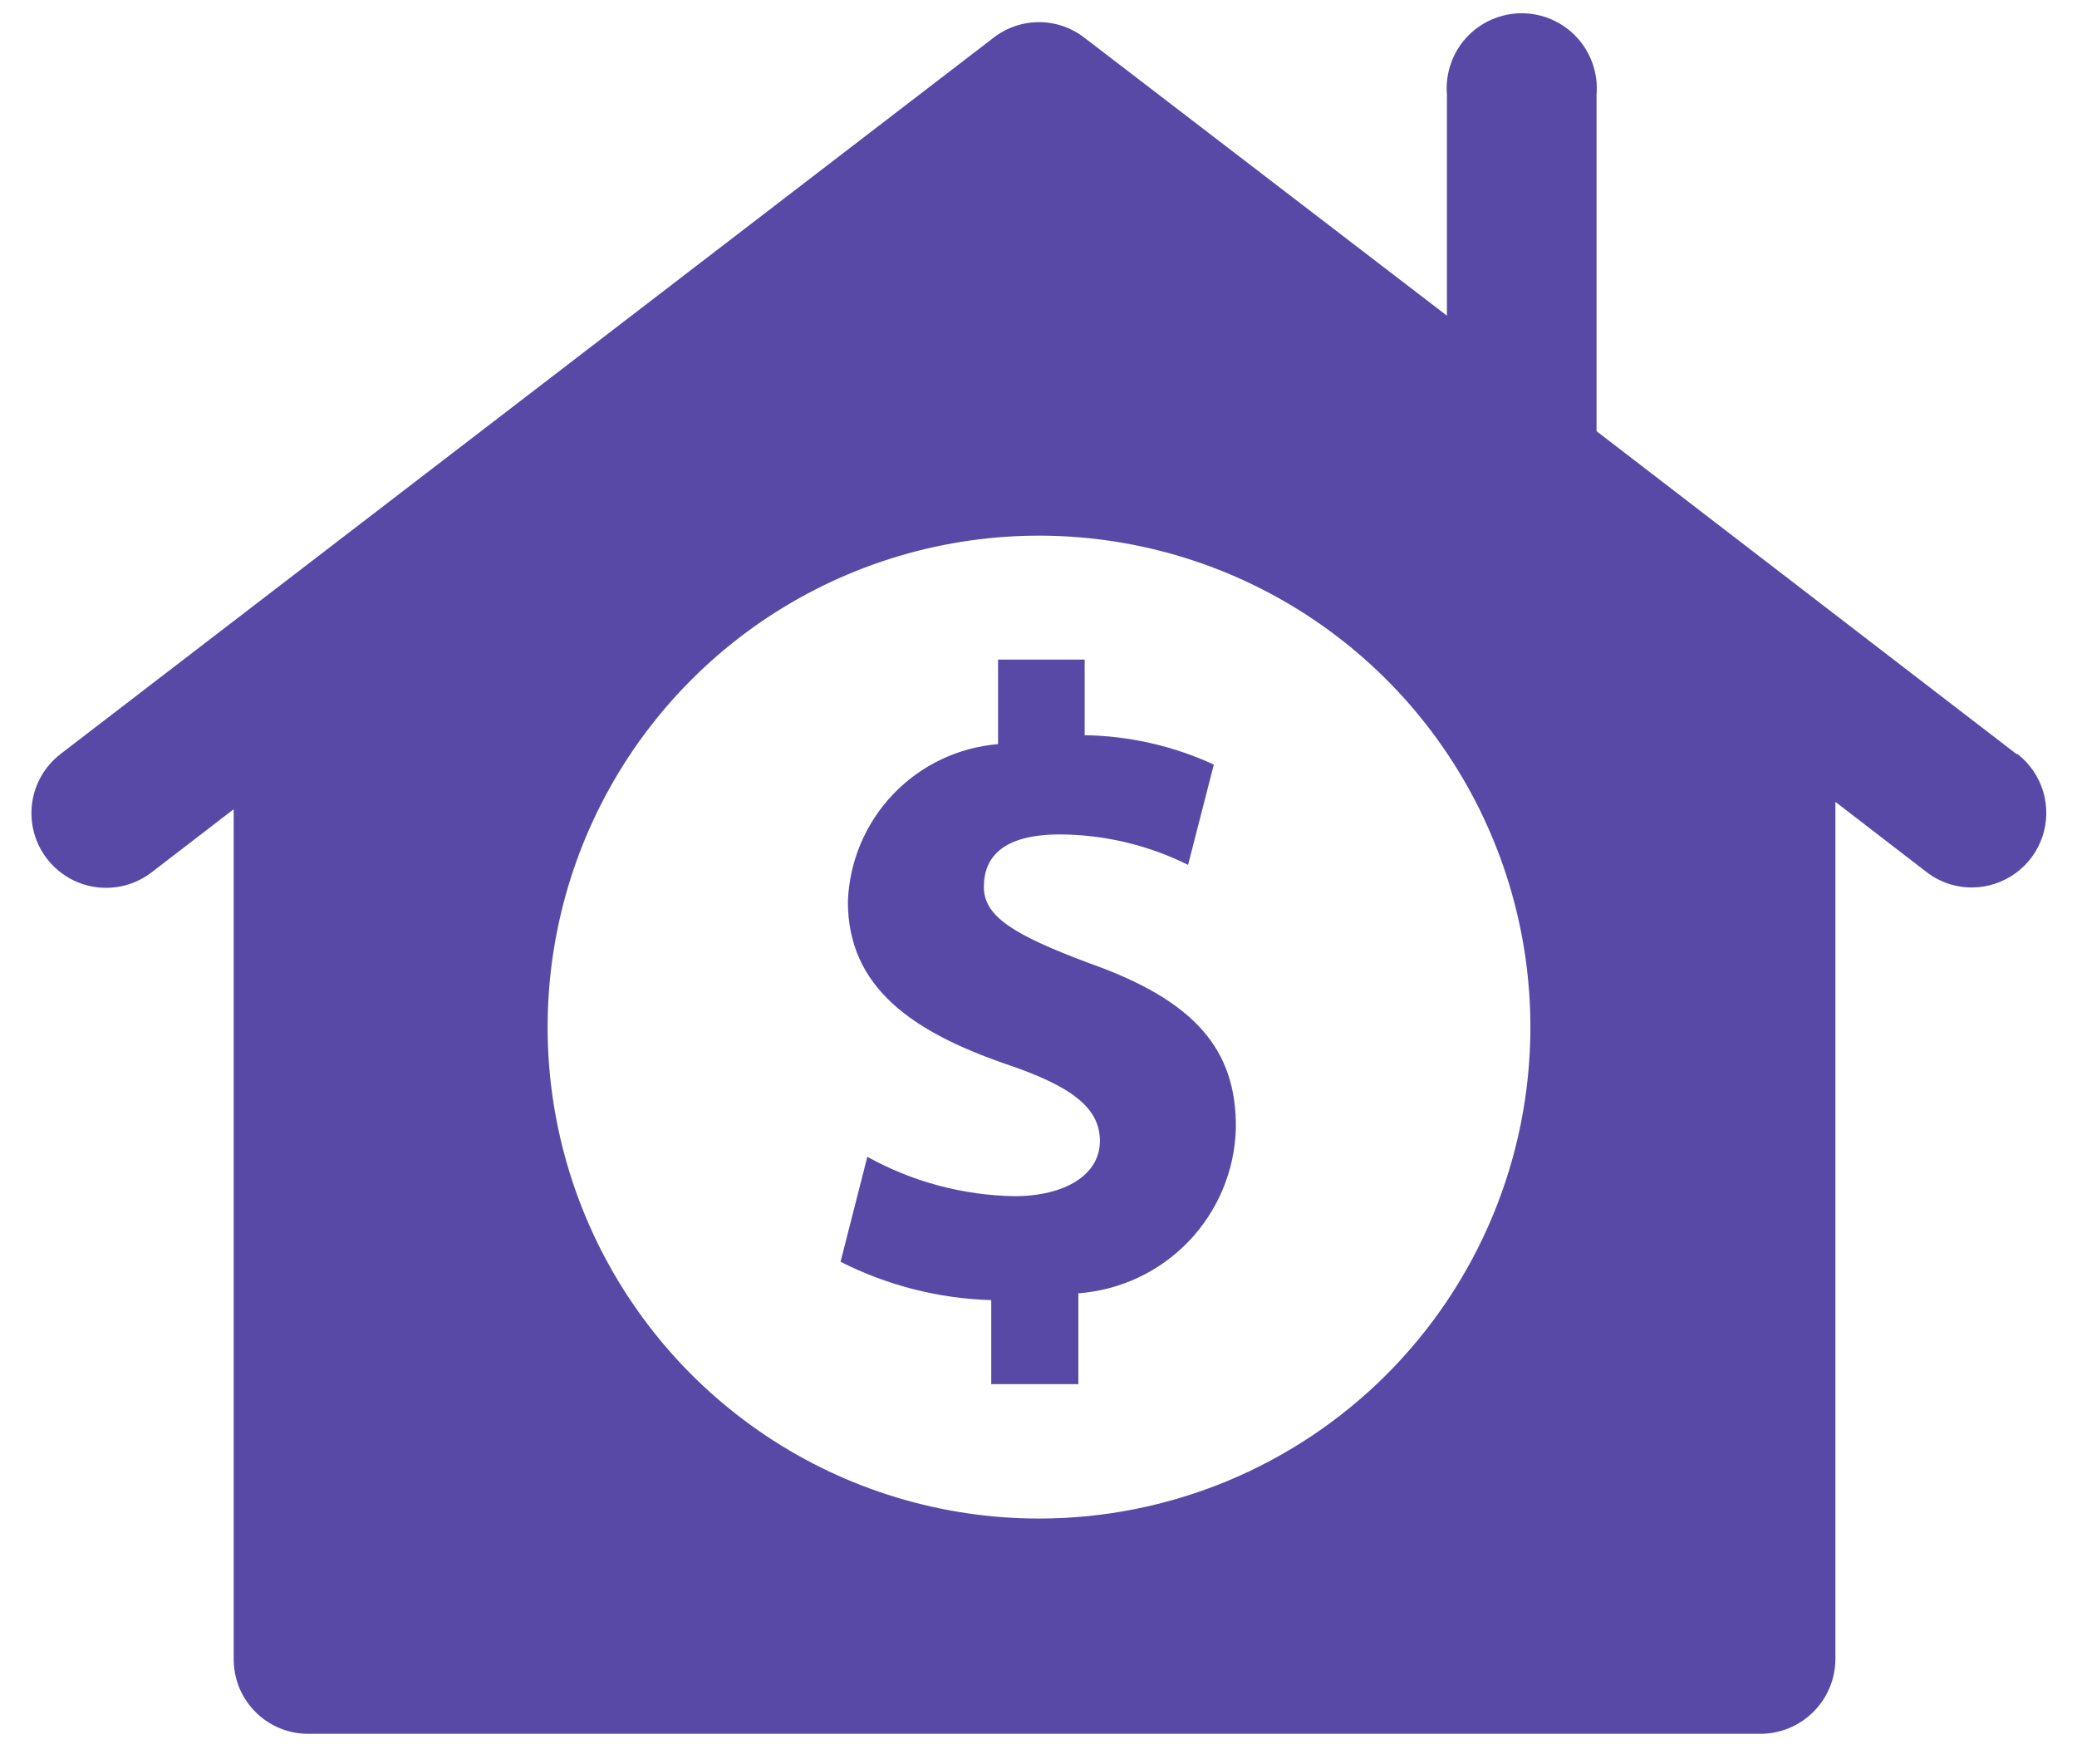
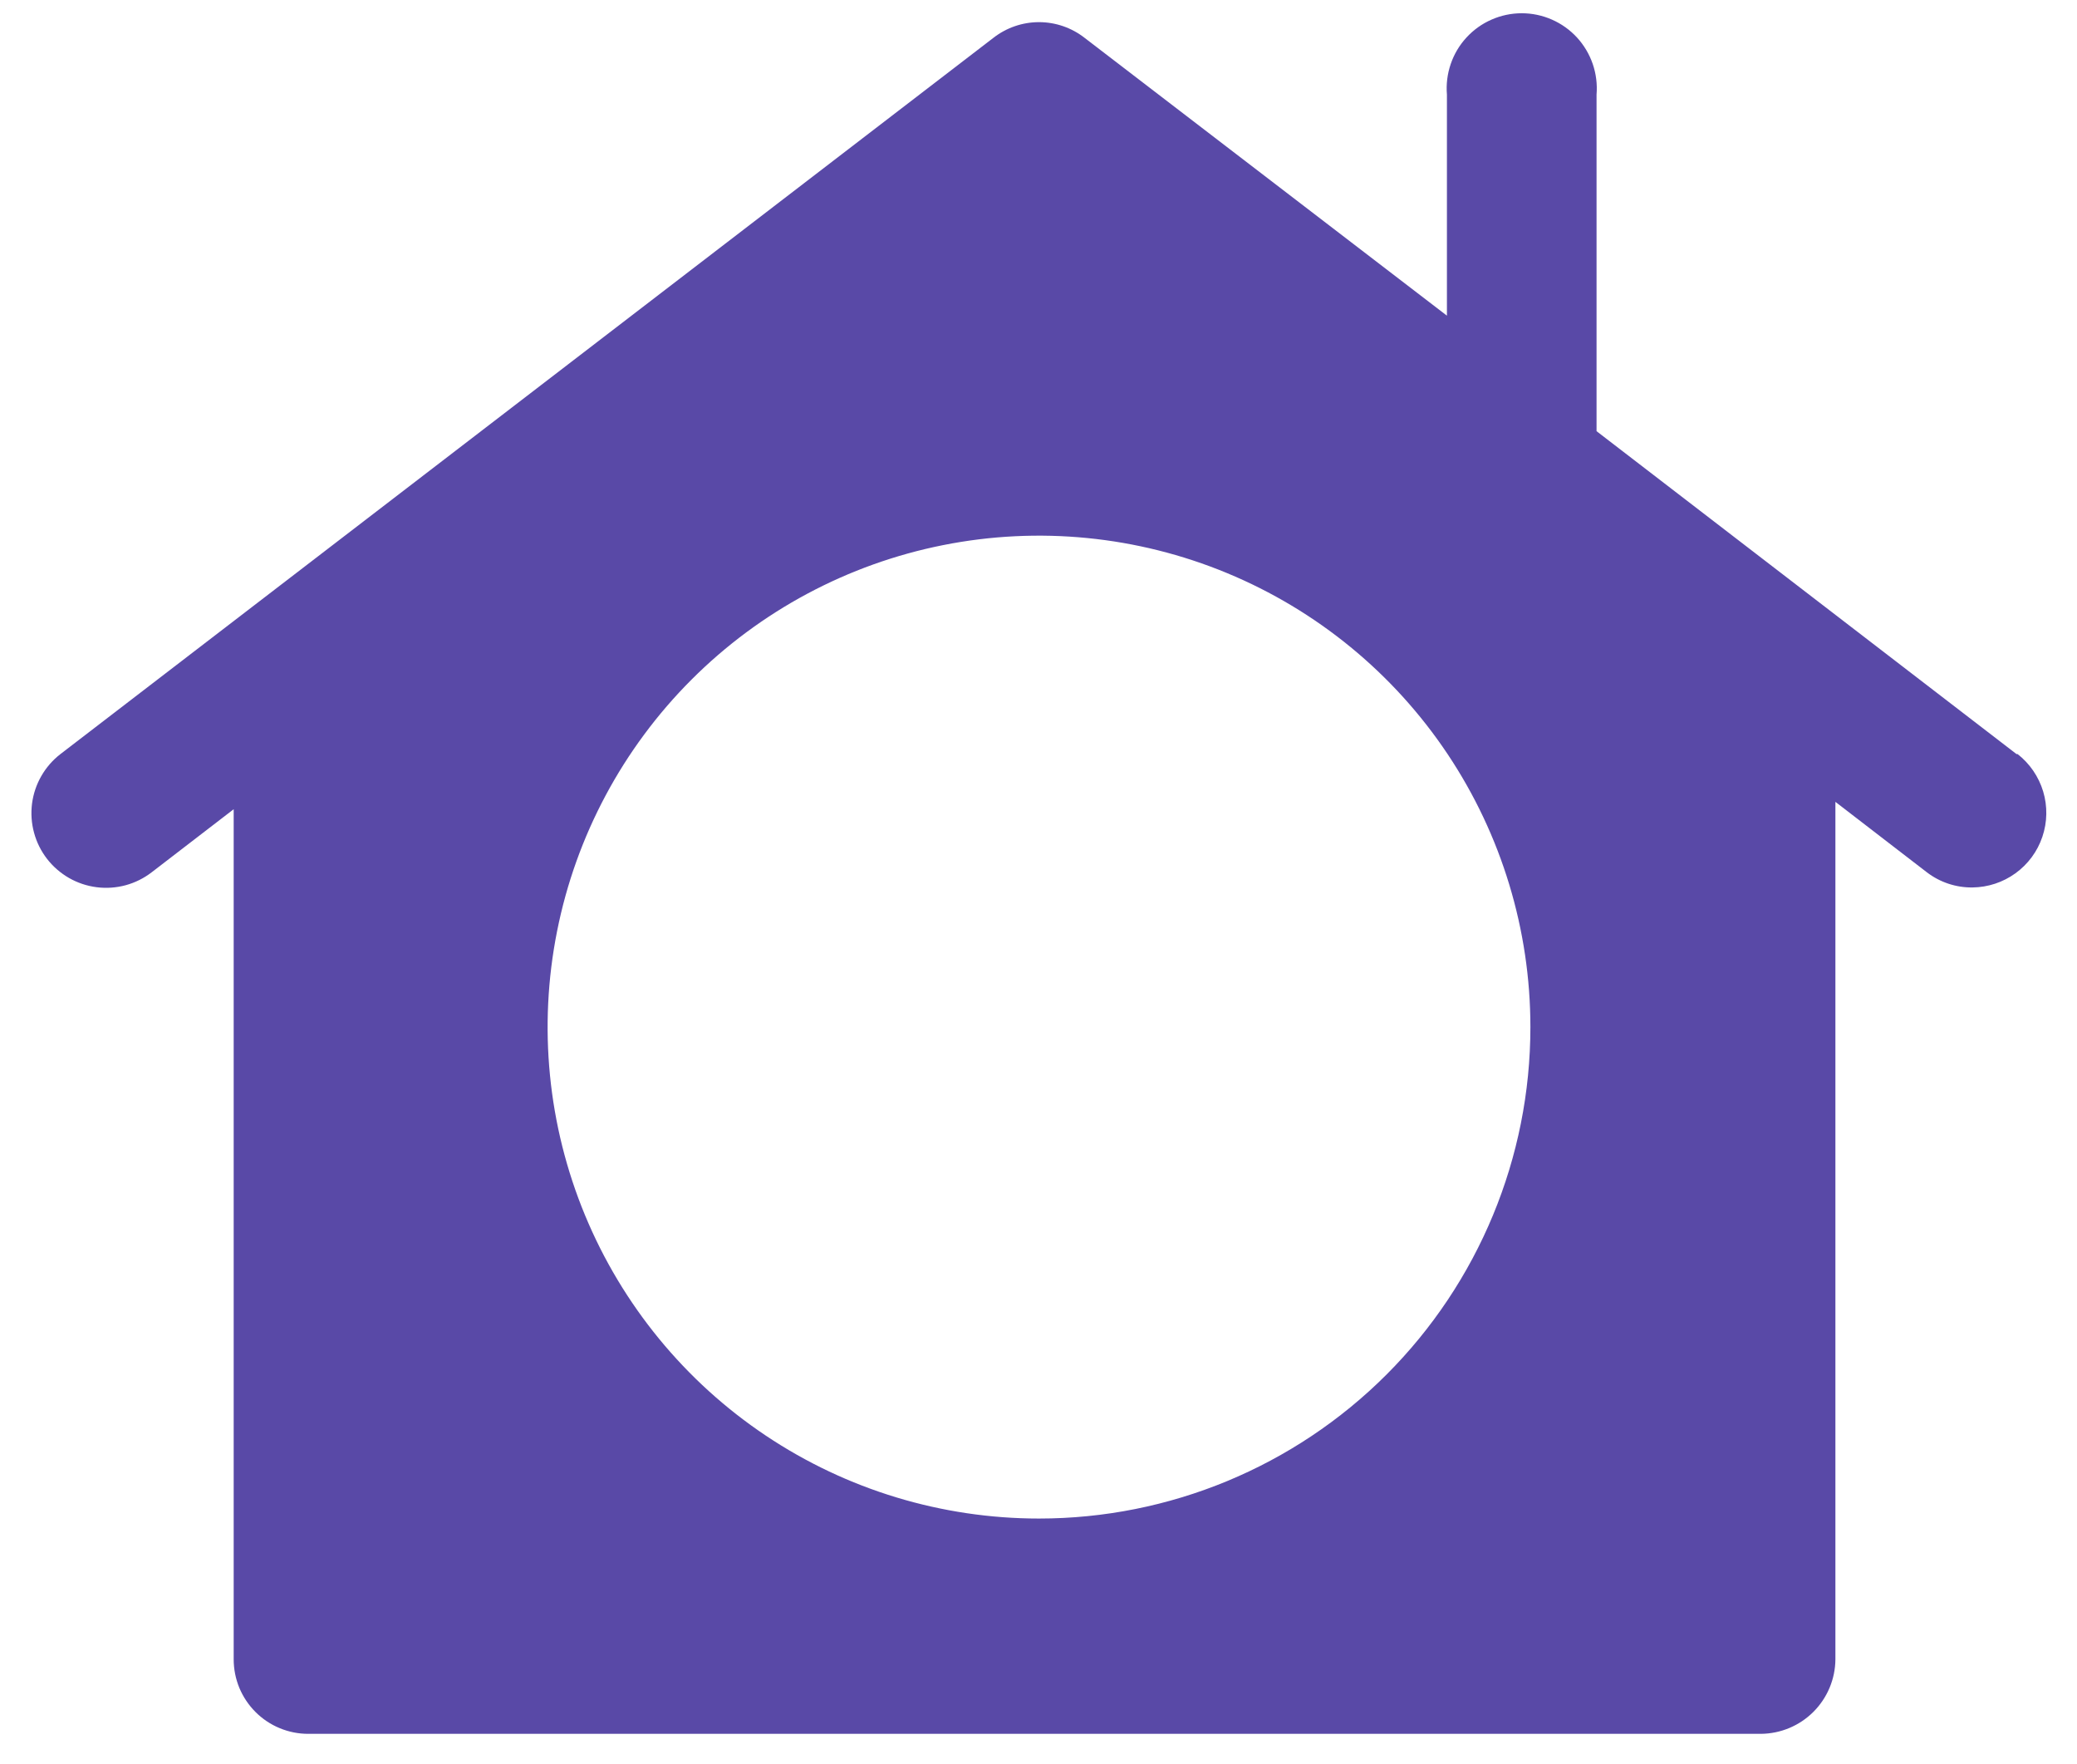
<svg xmlns="http://www.w3.org/2000/svg" width="53" height="45" viewBox="0 0 53 45" fill="none">
  <path d="M51.457 19.24L40.74 11.001V2.414C40.762 2.15 40.729 1.884 40.643 1.633C40.557 1.383 40.42 1.152 40.241 0.957C40.062 0.762 39.843 0.606 39.601 0.5C39.358 0.393 39.096 0.338 38.831 0.338C38.566 0.338 38.304 0.393 38.061 0.5C37.818 0.606 37.6 0.762 37.421 0.957C37.241 1.152 37.104 1.383 37.019 1.633C36.933 1.884 36.9 2.15 36.922 2.414V8.054L27.678 0.967C27.346 0.707 26.935 0.565 26.513 0.565C26.09 0.565 25.68 0.707 25.347 0.967L1.542 19.24C1.344 19.393 1.178 19.584 1.054 19.801C0.929 20.018 0.849 20.258 0.817 20.506C0.786 20.754 0.803 21.006 0.869 21.247C0.934 21.489 1.047 21.715 1.2 21.913C1.353 22.111 1.544 22.276 1.761 22.401C1.978 22.525 2.217 22.605 2.466 22.637C2.714 22.669 2.966 22.651 3.207 22.586C3.449 22.52 3.675 22.407 3.873 22.254L5.963 20.647V42.336C5.963 42.586 6.012 42.833 6.107 43.064C6.203 43.294 6.343 43.504 6.52 43.681C6.696 43.857 6.906 43.998 7.137 44.093C7.368 44.189 7.615 44.238 7.865 44.238H44.933C45.436 44.234 45.918 44.033 46.274 43.677C46.63 43.321 46.832 42.839 46.835 42.336V20.459L49.166 22.254C49.5 22.511 49.911 22.648 50.332 22.643C50.727 22.639 51.11 22.513 51.43 22.281C51.75 22.05 51.99 21.725 52.116 21.351C52.243 20.977 52.25 20.573 52.137 20.195C52.023 19.816 51.795 19.483 51.484 19.24H51.457ZM26.513 38.745C24.033 38.745 21.608 38.01 19.546 36.632C17.484 35.254 15.877 33.296 14.928 31.005C13.979 28.714 13.731 26.192 14.215 23.76C14.698 21.328 15.893 19.093 17.646 17.34C19.4 15.586 21.634 14.392 24.067 13.908C26.499 13.424 29.02 13.673 31.311 14.622C33.602 15.571 35.561 17.178 36.939 19.24C38.316 21.302 39.052 23.726 39.052 26.206C39.052 29.532 37.731 32.721 35.379 35.073C33.028 37.424 29.838 38.745 26.513 38.745Z" fill="#5949A7" />
-   <path d="M27.785 24.572C25.856 23.849 25.106 23.38 25.106 22.629C25.106 21.879 25.575 21.29 27.049 21.29C28.183 21.296 29.301 21.562 30.317 22.067L30.974 19.508C29.939 19.031 28.817 18.776 27.678 18.758V16.829H25.468V18.986C24.448 19.07 23.494 19.526 22.788 20.267C22.082 21.008 21.672 21.982 21.636 23.005C21.636 25.202 23.297 26.327 25.655 27.144C27.33 27.707 28.067 28.256 28.067 29.113C28.067 29.971 27.183 30.52 25.883 30.52C24.569 30.497 23.282 30.152 22.132 29.515L21.449 32.194C22.643 32.799 23.956 33.133 25.294 33.172V35.316H27.517V32.998C28.587 32.919 29.59 32.447 30.332 31.673C31.074 30.899 31.503 29.877 31.536 28.805C31.563 26.769 30.478 25.523 27.785 24.572Z" fill="#5949A7" />
</svg>